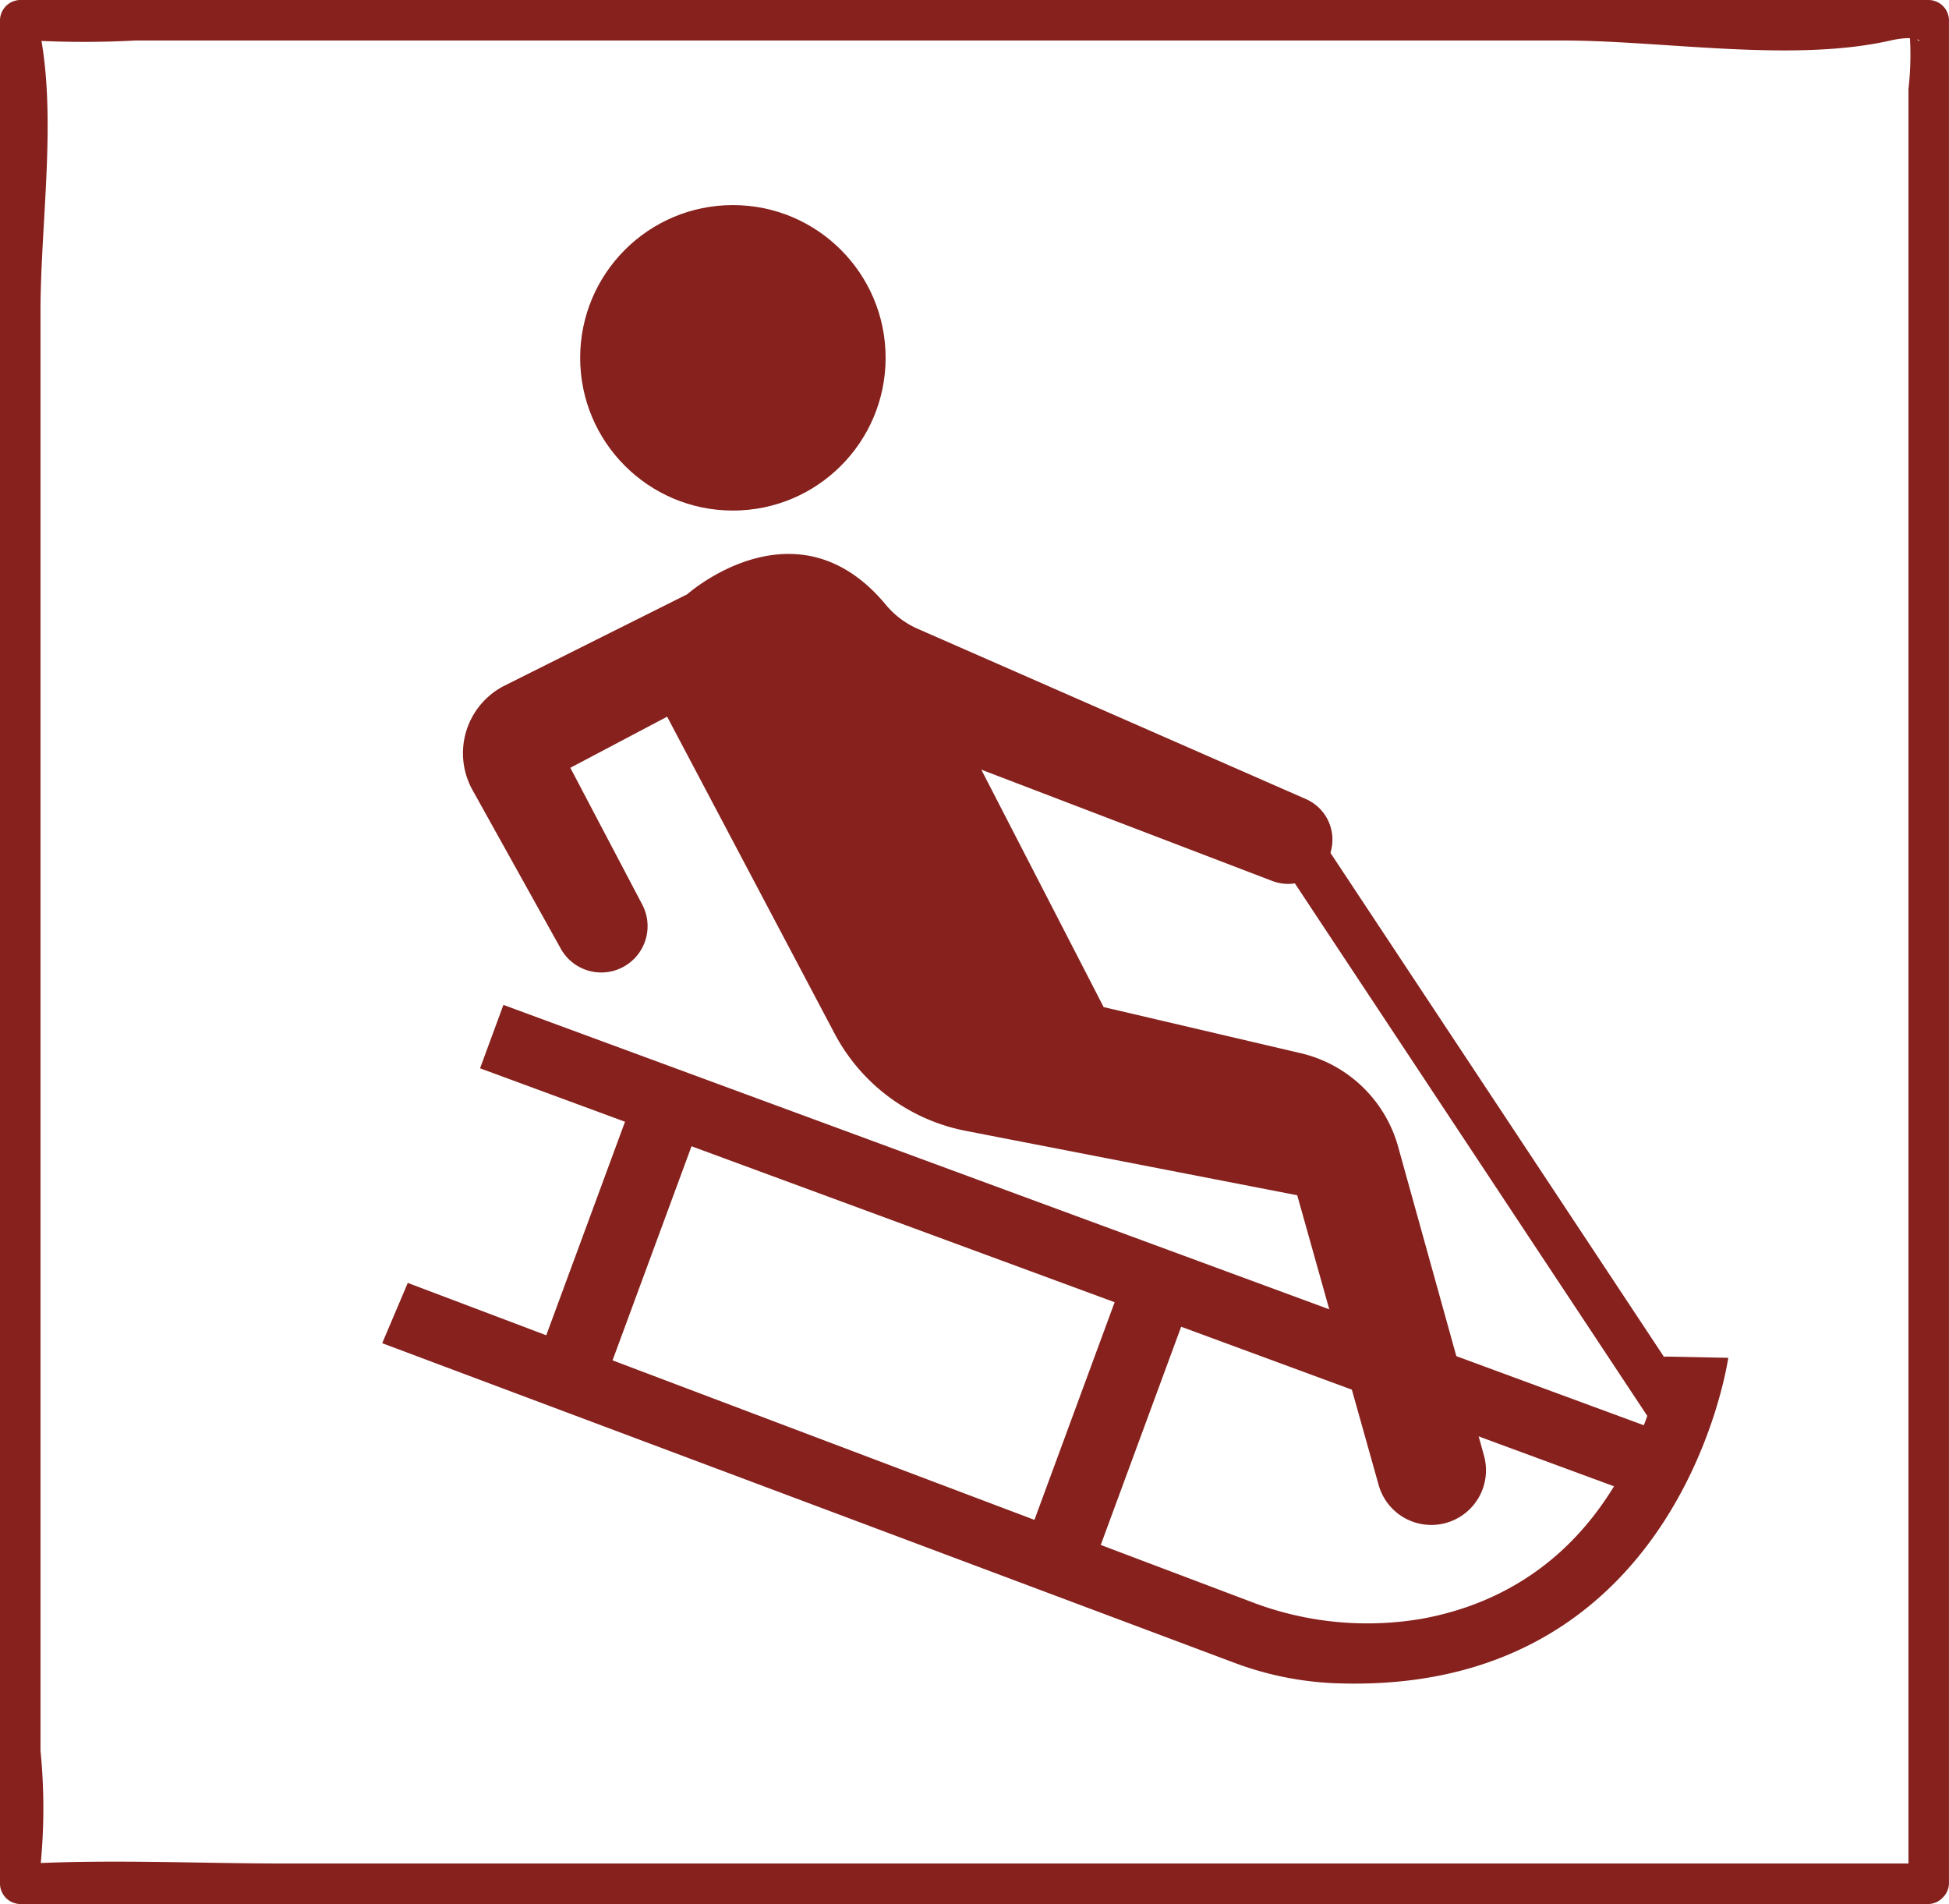
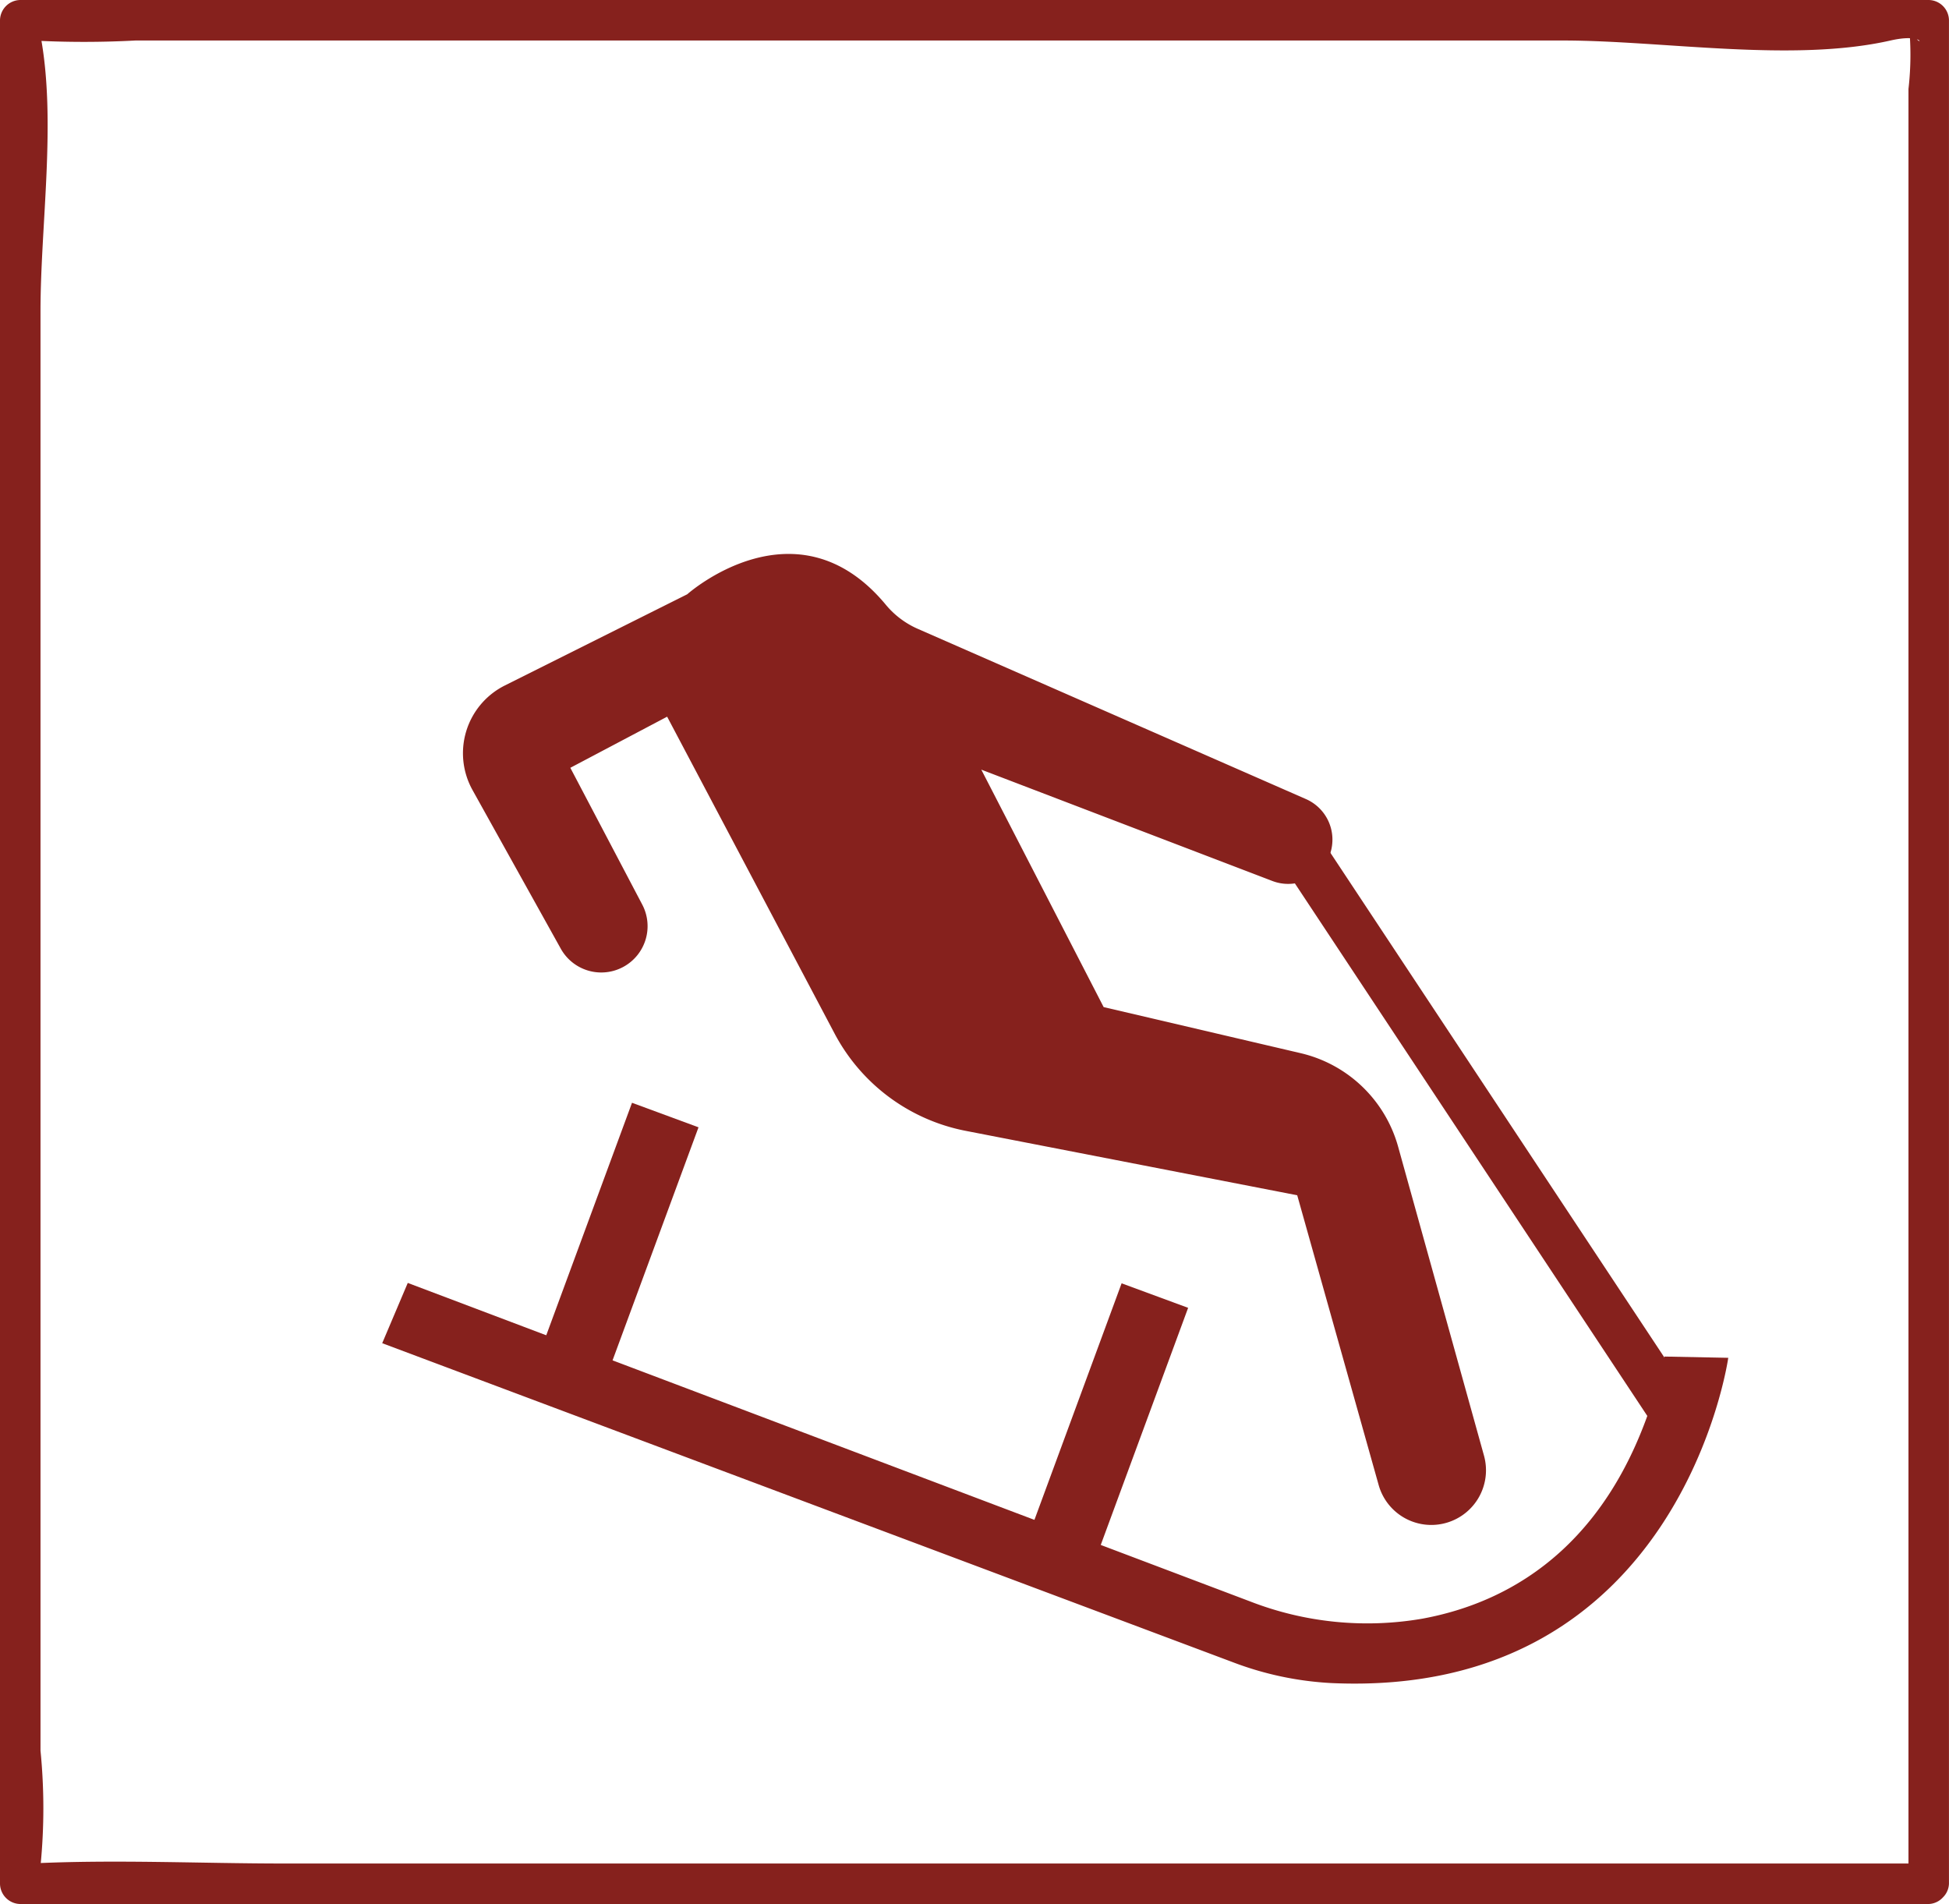
<svg xmlns="http://www.w3.org/2000/svg" id="Ebene_1" data-name="Ebene 1" width="60.401" height="59" viewBox="0 0 60.401 59">
  <defs>
    <style>.cls-1{fill:#86211d;}</style>
  </defs>
  <path class="cls-1" d="M59.773,57.745H8.805c-2.612,0-5.26-.13-7.869,0-.288.014.117.99.319.073a18.028,18.028,0,0,0,0-3.57V9.65c0-2.68.498-5.907,0-8.552-.151-.799-.819.094-.252.157a29.878,29.878,0,0,0,3.197,0H48.432c3.107,0,7.116.691,10.156,0,1.353-.307.861.539.557-.612a9.23,9.23,0,0,1,0,2.113V58.372a.628.628,0,0,0,1.255,0V.628A.637.637,0,0,0,59.773,0H.628A.637.637,0,0,0,0,.628V58.372A.637.637,0,0,0,.628,59H59.773A.628.628,0,0,0,59.773,57.745Z" />
-   <circle class="cls-1" cx="22.713" cy="11.088" r="4.733" />
  <path class="cls-1" d="M15.646,21.241l5.652-2.826s3.38-3.016,6.152.322a2.691,2.691,0,0,0,.986.746l12.036,5.278a1.372,1.372,0,0,1,.751,1.69h0a1.372,1.372,0,0,1-1.792.848l-9.02-3.45,3.792,7.358,6.106,1.428a4.105,4.105,0,0,1,1.642.802h0a4.105,4.105,0,0,1,1.378,2.096l2.661,9.573a1.694,1.694,0,0,1-1.322,2.119h0a1.694,1.694,0,0,1-1.942-1.207l-2.524-8.98L29.929,35.042a5.86,5.86,0,0,1-2.498-1.14v0a5.86,5.86,0,0,1-1.566-1.874l-5.19-9.82L17.675,23.792l2.229,4.239a1.435,1.435,0,0,1-.583,1.928h0a1.435,1.435,0,0,1-1.942-.562l-2.735-4.915a2.348,2.348,0,0,1-.201-1.804h0A2.348,2.348,0,0,1,15.646,21.241Z" />
  <rect class="cls-1" x="45.202" y="23.838" width="1.441" height="21.911" transform="matrix(0.834, -0.552, 0.552, 0.834, -11.578, 31.16)" />
-   <rect class="cls-1" x="14.063" y="37.667" width="38.124" height="2.094" transform="translate(15.432 -9.067) rotate(20.232)" />
  <rect class="cls-1" x="18.044" y="34.294" width="2.197" height="8.592" transform="matrix(0.938, 0.346, -0.346, 0.938, 14.527, -4.239)" />
  <rect class="cls-1" x="33.205" y="39.881" width="2.197" height="8.592" transform="translate(17.395 -9.137) rotate(20.232)" />
  <path class="cls-1" d="M12.637,39.754l26.095,9.866a10.033,10.033,0,0,0,5.338.54c2.779-.508,6.199-2.36,7.516-8.124l1.974.039s-1.48,10.565-12.292,10.079a10.032,10.032,0,0,1-3.065-.648L11.845,41.622Z" />
</svg>